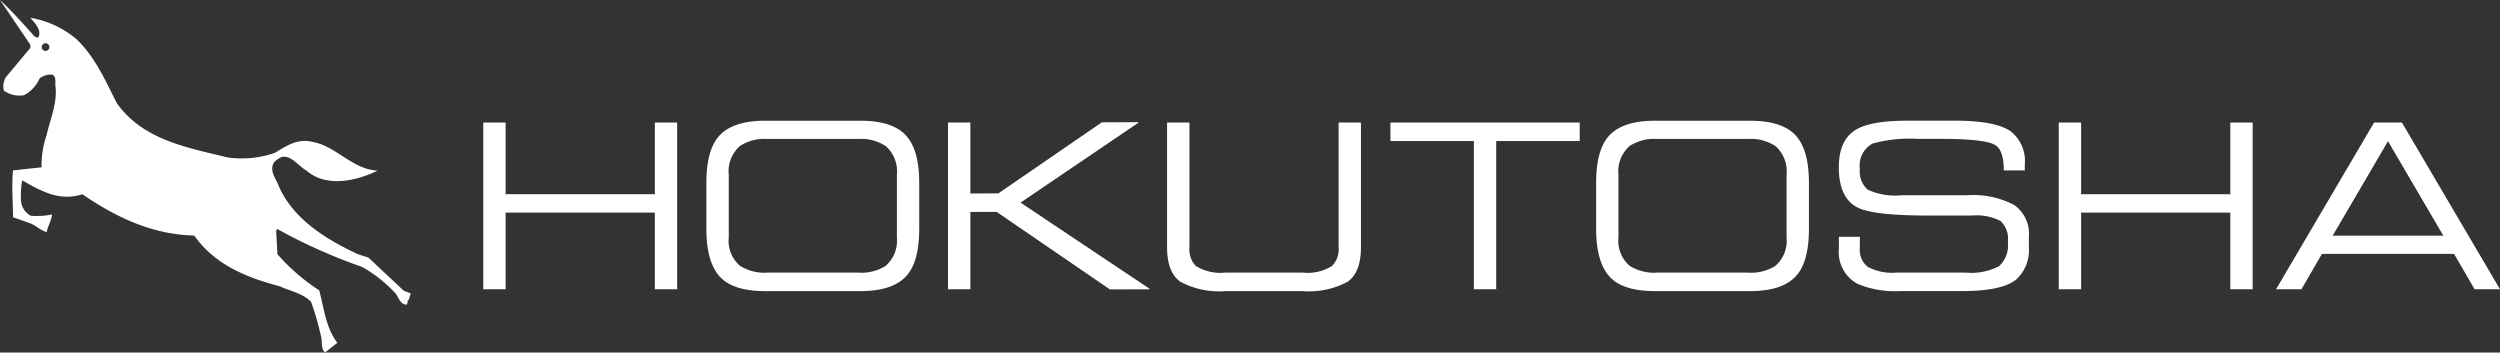
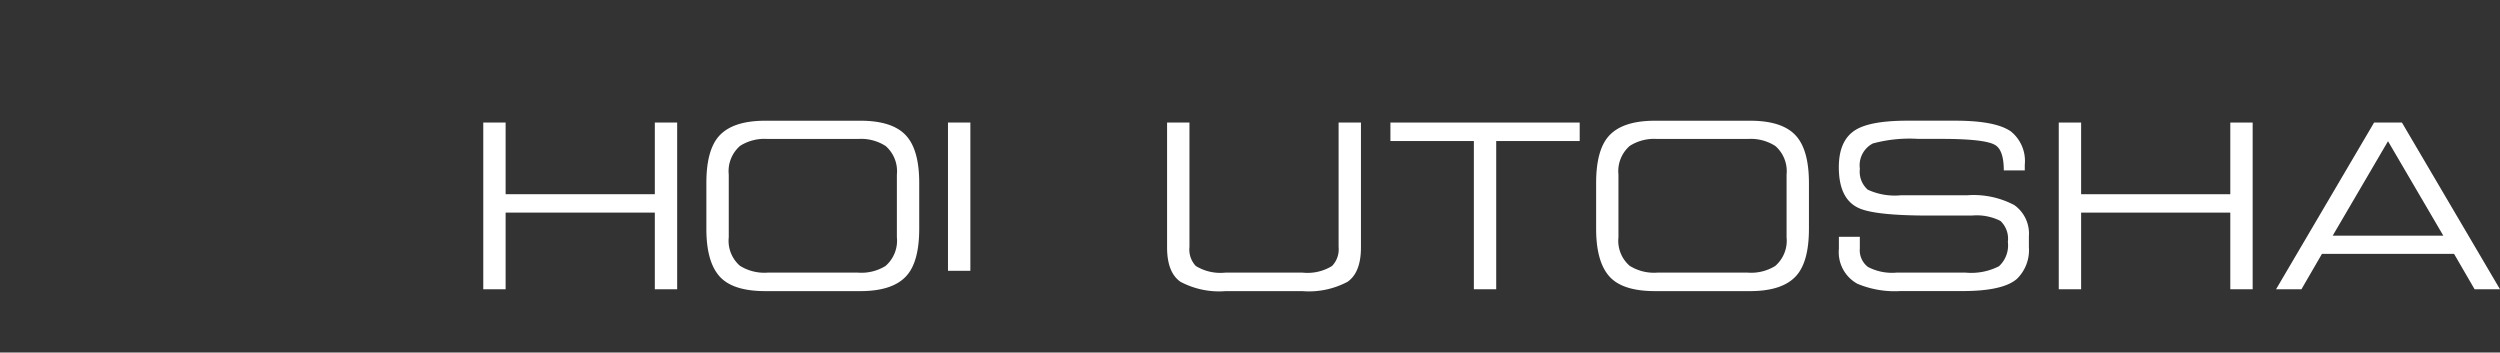
<svg xmlns="http://www.w3.org/2000/svg" width="251.163" height="35.419" viewBox="0 0 251.163 35.419">
  <rect x="0" y="0" width="251.163" height="35.419" fill="#333333" stroke="none" />
  <g id="グループ_9351" data-name="グループ 9351" transform="translate(-25 -5079.291)">
-     <path id="パス_1" data-name="パス 1" d="M230.208,802.312l-2.435,2.919a1.759,1.759,0,0,0-.225,1.382,2.761,2.761,0,0,0,2.018.459,3.442,3.442,0,0,0,1.567-1.689A1.91,1.91,0,0,1,232.41,805c.491.229.232.918.335,1.281.156,1.662-.564,3.246-.9,4.783a9.474,9.474,0,0,0-.512,3.25l-2.867.307c-.156,1.666,0,3.149,0,4.71l1.613.563c.615.2,1.154.767,1.767.923.129-.617.466-1.127.542-1.767a7.681,7.681,0,0,1-2.155.128,1.887,1.887,0,0,1-.969-1.639,7.683,7.683,0,0,1,.129-1.917c1.839,1.049,3.709,2.148,6.039,1.4,3.385,2.306,6.993,4.046,11.246,4.147,2.1,2.995,5.378,4.249,8.58,5.095,1.051.487,2.305.691,3.149,1.563a25.839,25.839,0,0,1,.975,3.349c.2.59-.027,1.334.436,1.742l1.23-.973c-1.178-1.561-1.333-3.479-1.818-5.27a20.074,20.074,0,0,1-4.2-3.636l-.129-2.329.1-.205a54.755,54.755,0,0,0,8.531,3.815,13.421,13.421,0,0,1,3.218,2.508c.466.385.517,1.28,1.267,1.28l.124-.28-.1-.027c.278-.154.227-.564.406-.8l-.737-.3-3.548-3.328-.984-.307c-3.133-1.434-6.642-3.558-8.049-6.961-.259-.64-.8-1.308-.564-2.026.128-.408.539-.613.895-.815,1.024-.154,1.639.893,2.486,1.379,2.022,1.767,5.127,1,7.145,0-2.562-.124-4.148-2.477-6.582-2.892-1.435-.356-2.614.415-3.716,1.1a10.06,10.06,0,0,1-4.788.464c-4.074-1-8.478-1.742-11.116-5.454-1.129-2.224-2.151-4.606-4.049-6.424a9.693,9.693,0,0,0-4.634-2.146c.436.51,1.152,1.2.822,1.939-.1.1-.234,0-.363-.027-1.1-1.228-2.306-2.578-3.509-3.705l3.05,4.5Zm1.531-.464a.385.385,0,1,1-.39.39A.388.388,0,0,1,231.739,801.847Z" transform="translate(-202.158 4281.787)" fill="#fff" />
    <path id="パス_2" data-name="パス 2" d="M256.8,804.452v7.2H271.79v-7.2h2.245V821.2H271.79v-7.7H256.8v7.7h-2.245V804.452Z" transform="translate(-181.003 4287.151)" fill="#fff" />
    <path id="パス_3" data-name="パス 3" d="M273.119,804.349h9.555q3.277,0,4.629,1.535,1.284,1.443,1.283,4.721v4.583q0,3.3-1.26,4.721-1.374,1.558-4.652,1.558h-9.555q-3.277,0-4.6-1.488t-1.317-4.79V810.6q0-3.278,1.26-4.7Q269.841,804.349,273.119,804.349Zm9.327,1.832h-9.1a4.567,4.567,0,0,0-2.75.688,3.361,3.361,0,0,0-1.145,2.889v6.3a3.328,3.328,0,0,0,1.122,2.864,4.616,4.616,0,0,0,2.773.688h9.1a4.611,4.611,0,0,0,2.748-.665,3.355,3.355,0,0,0,1.147-2.887v-6.3a3.364,3.364,0,0,0-1.124-2.866A4.554,4.554,0,0,0,282.445,806.181Z" transform="translate(-171.236 4287.071)" fill="#fff" />
-     <path id="パス_4" data-name="パス 4" d="M283.149,804.467v7.127l2.812-.011,10.393-7.14,3.658-.012.046.035-11.868,8.044,12.97,8.662-.05.05-3.946.009-11.375-7.788-2.64.007v7.769H280.9V804.467Z" transform="translate(-160.661 4287.136)" fill="#fff" />
+     <path id="パス_4" data-name="パス 4" d="M283.149,804.467v7.127v7.769H280.9V804.467Z" transform="translate(-160.661 4287.136)" fill="#fff" />
    <path id="パス_5" data-name="パス 5" d="M295.57,804.452v12.513a2.4,2.4,0,0,0,.641,1.9,4.741,4.741,0,0,0,2.956.665h7.79a4.685,4.685,0,0,0,2.933-.665,2.393,2.393,0,0,0,.664-1.9V804.452H312.8v12.536q0,2.52-1.342,3.459a8.268,8.268,0,0,1-4.57.939h-7.654a8.275,8.275,0,0,1-4.572-.939q-1.34-.938-1.34-3.459V804.452Z" transform="translate(-151.071 4287.151)" fill="#fff" />
    <path id="パス_6" data-name="パス 6" d="M305.985,806.309v-1.857H325v1.857h-8.387V821.2h-2.245V806.309Z" transform="translate(-141.296 4287.151)" fill="#fff" />
    <path id="パス_7" data-name="パス 7" d="M323.559,804.349h9.557q3.275,0,4.629,1.535,1.281,1.443,1.283,4.721v4.583q0,3.3-1.26,4.721-1.377,1.558-4.652,1.558h-9.557q-3.275,0-4.593-1.488t-1.318-4.79V810.6q0-3.278,1.26-4.7Q320.281,804.349,323.559,804.349Zm9.327,1.832h-9.1a4.565,4.565,0,0,0-2.749.688,3.362,3.362,0,0,0-1.147,2.889v6.3a3.324,3.324,0,0,0,1.124,2.864,4.61,4.61,0,0,0,2.772.688h9.1a4.617,4.617,0,0,0,2.75-.665,3.359,3.359,0,0,0,1.145-2.887v-6.3a3.368,3.368,0,0,0-1.122-2.866A4.56,4.56,0,0,0,332.885,806.181Z" transform="translate(-132.292 4287.071)" fill="#fff" />
    <path id="パス_8" data-name="パス 8" d="M333.516,816.013v1.168a2.11,2.11,0,0,0,.815,1.857,5.214,5.214,0,0,0,2.857.572h6.977a6.107,6.107,0,0,0,3.328-.641,2.842,2.842,0,0,0,.895-2.453,2.451,2.451,0,0,0-.744-2.1,5.3,5.3,0,0,0-2.876-.539H340.5q-5.478,0-7.1-.757-1.994-.914-1.994-4.1,0-2.727,1.7-3.759,1.513-.917,5.178-.916h4.836q4.032,0,5.568,1.077a3.806,3.806,0,0,1,1.4,3.346v.572h-2.109q0-2.063-.893-2.566-1.055-.6-5.316-.6h-2.383a14.07,14.07,0,0,0-4.56.459,2.469,2.469,0,0,0-1.306,2.543,2.412,2.412,0,0,0,.79,2.1,6.472,6.472,0,0,0,3.335.562h6.644a8.762,8.762,0,0,1,4.744.985,3.511,3.511,0,0,1,1.467,3.14v1.077a4.022,4.022,0,0,1-1.216,3.208q-1.4,1.215-5.46,1.214h-6.241a9.681,9.681,0,0,1-4.313-.734,3.618,3.618,0,0,1-1.859-3.505v-1.214Z" transform="translate(-121.668 4287.071)" fill="#fff" />
    <path id="パス_9" data-name="パス 9" d="M346.122,804.452v7.2h14.987v-7.2h2.245V821.2h-2.245v-7.7H346.122v7.7h-2.247V804.452Z" transform="translate(-112.041 4287.151)" fill="#fff" />
    <path id="パス_10" data-name="パス 10" d="M368.841,804.452l9.853,16.752-2.55,0-2.064-3.557H360.806l-2.064,3.557-2.55,0,9.853-16.752Zm-6.956,11.366H373l-5.557-9.493Z" transform="translate(-102.531 4287.151)" fill="#fff" />
  </g>
</svg>